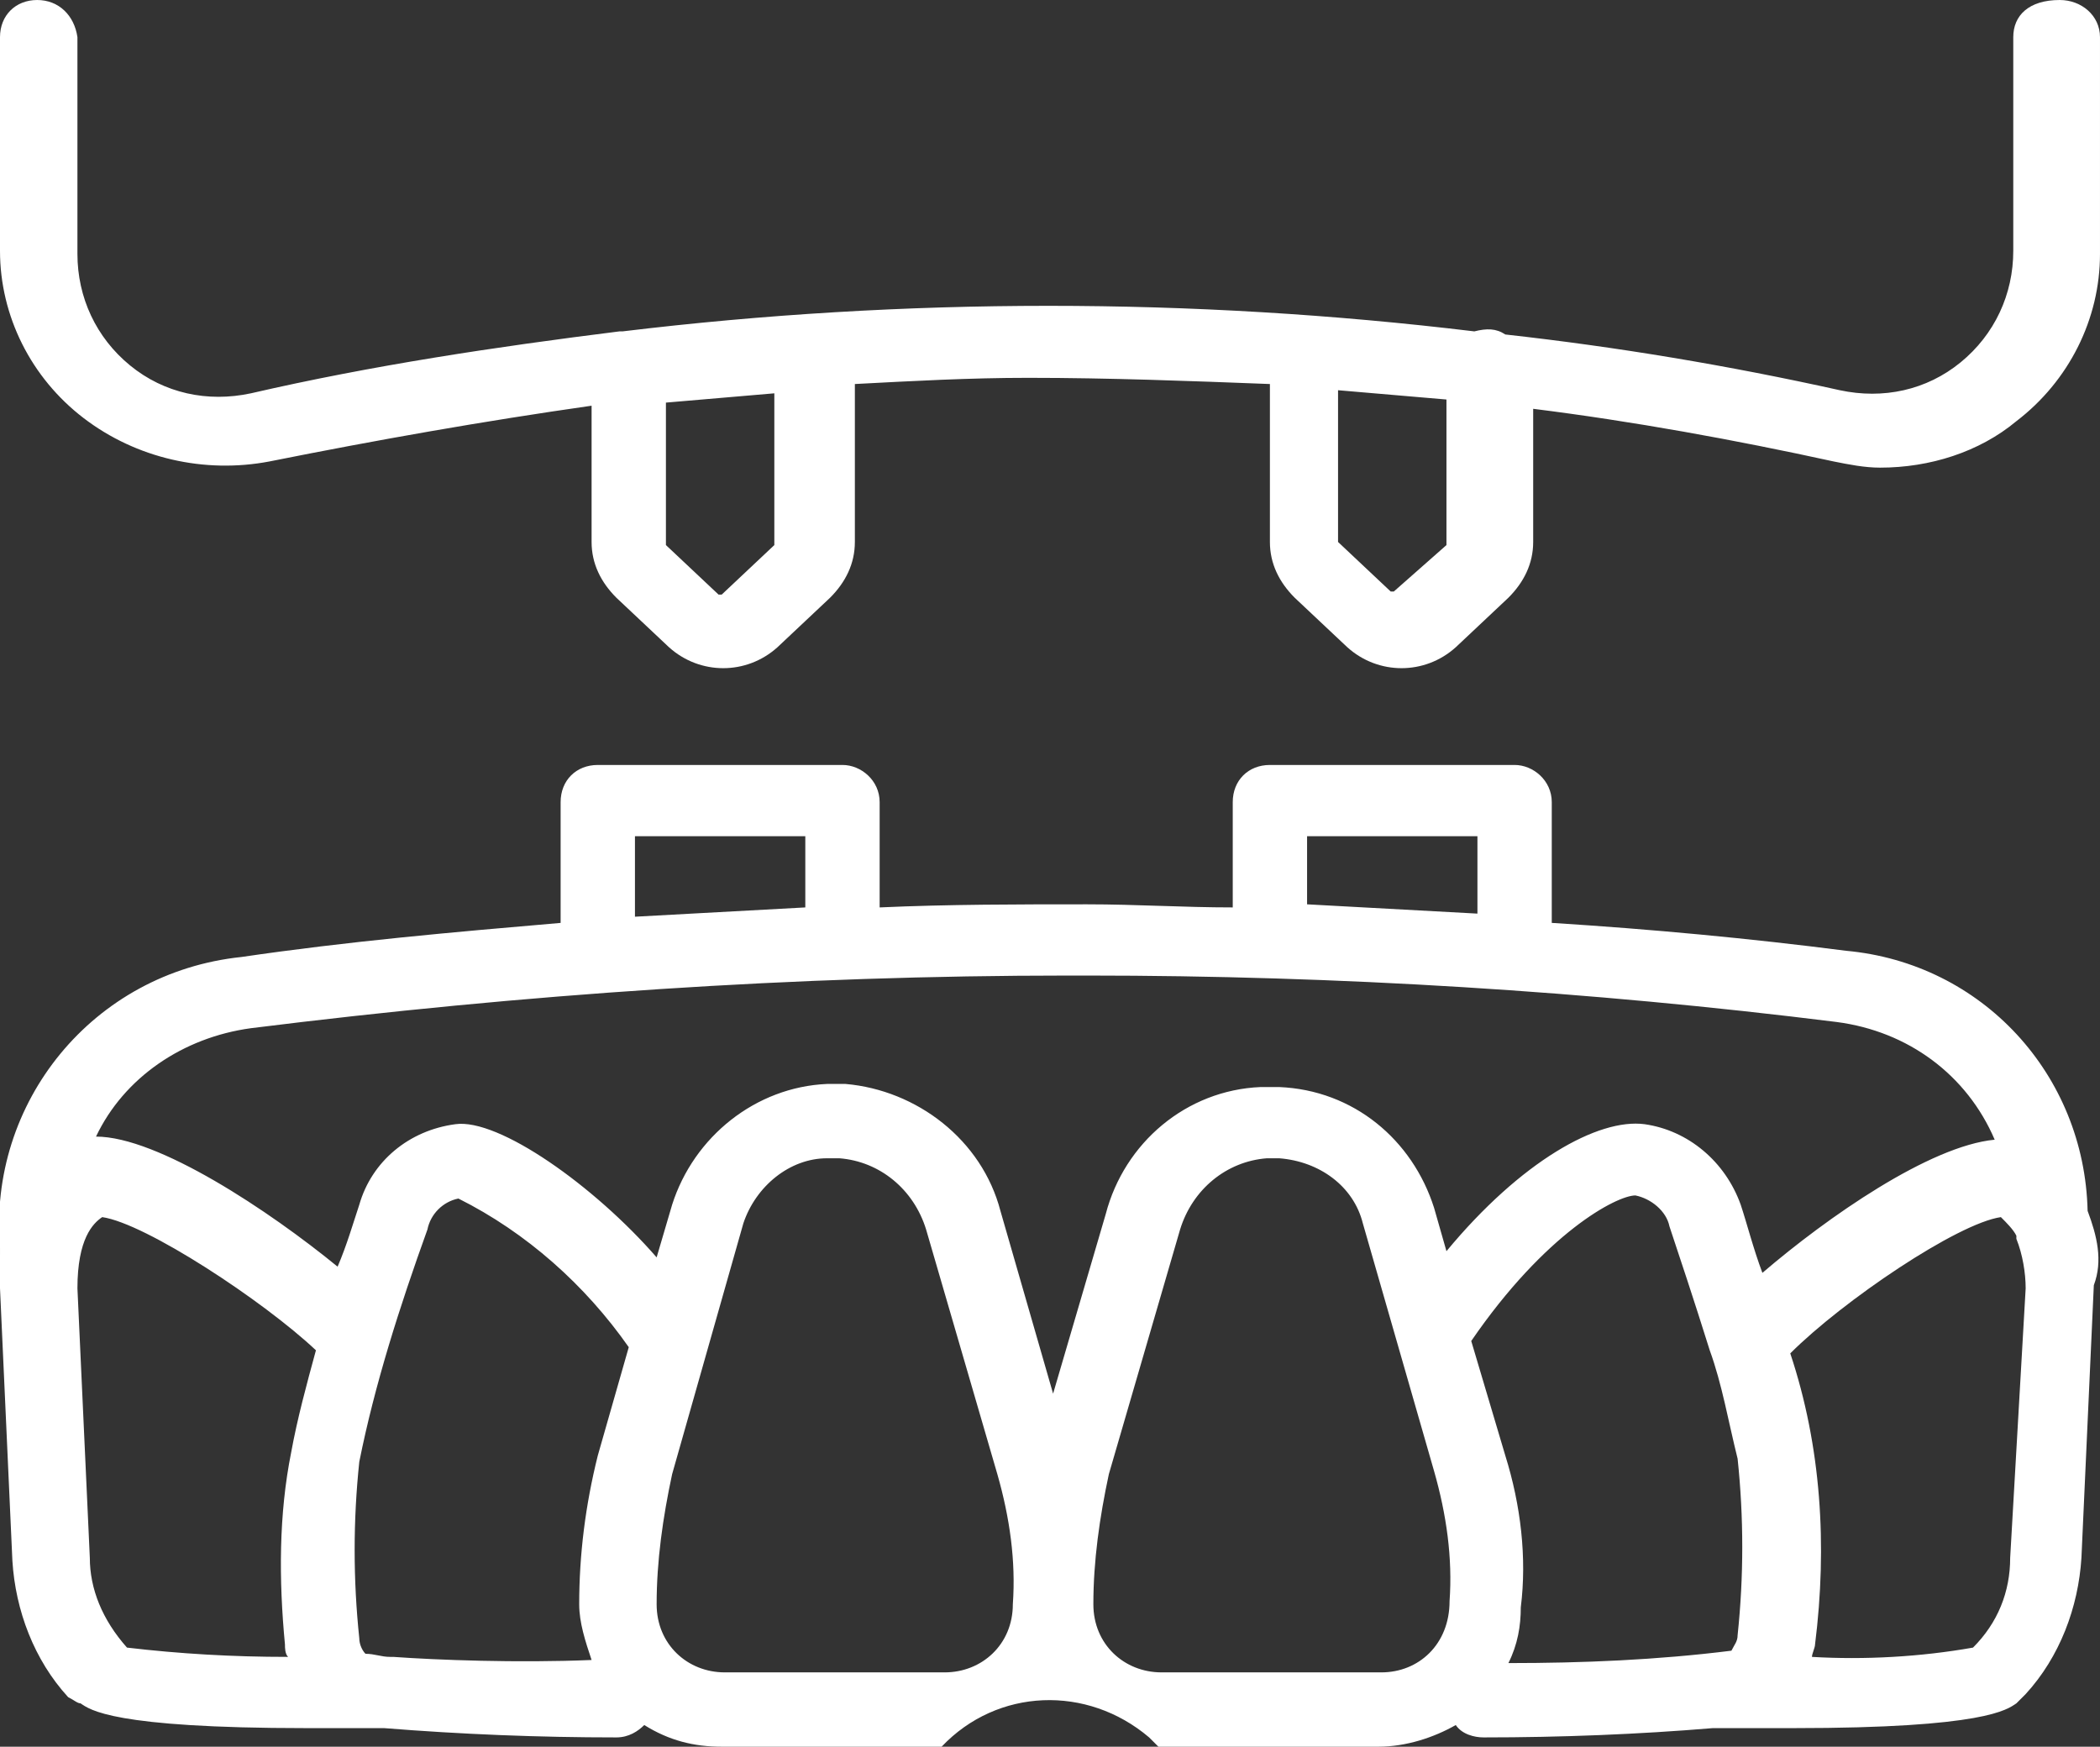
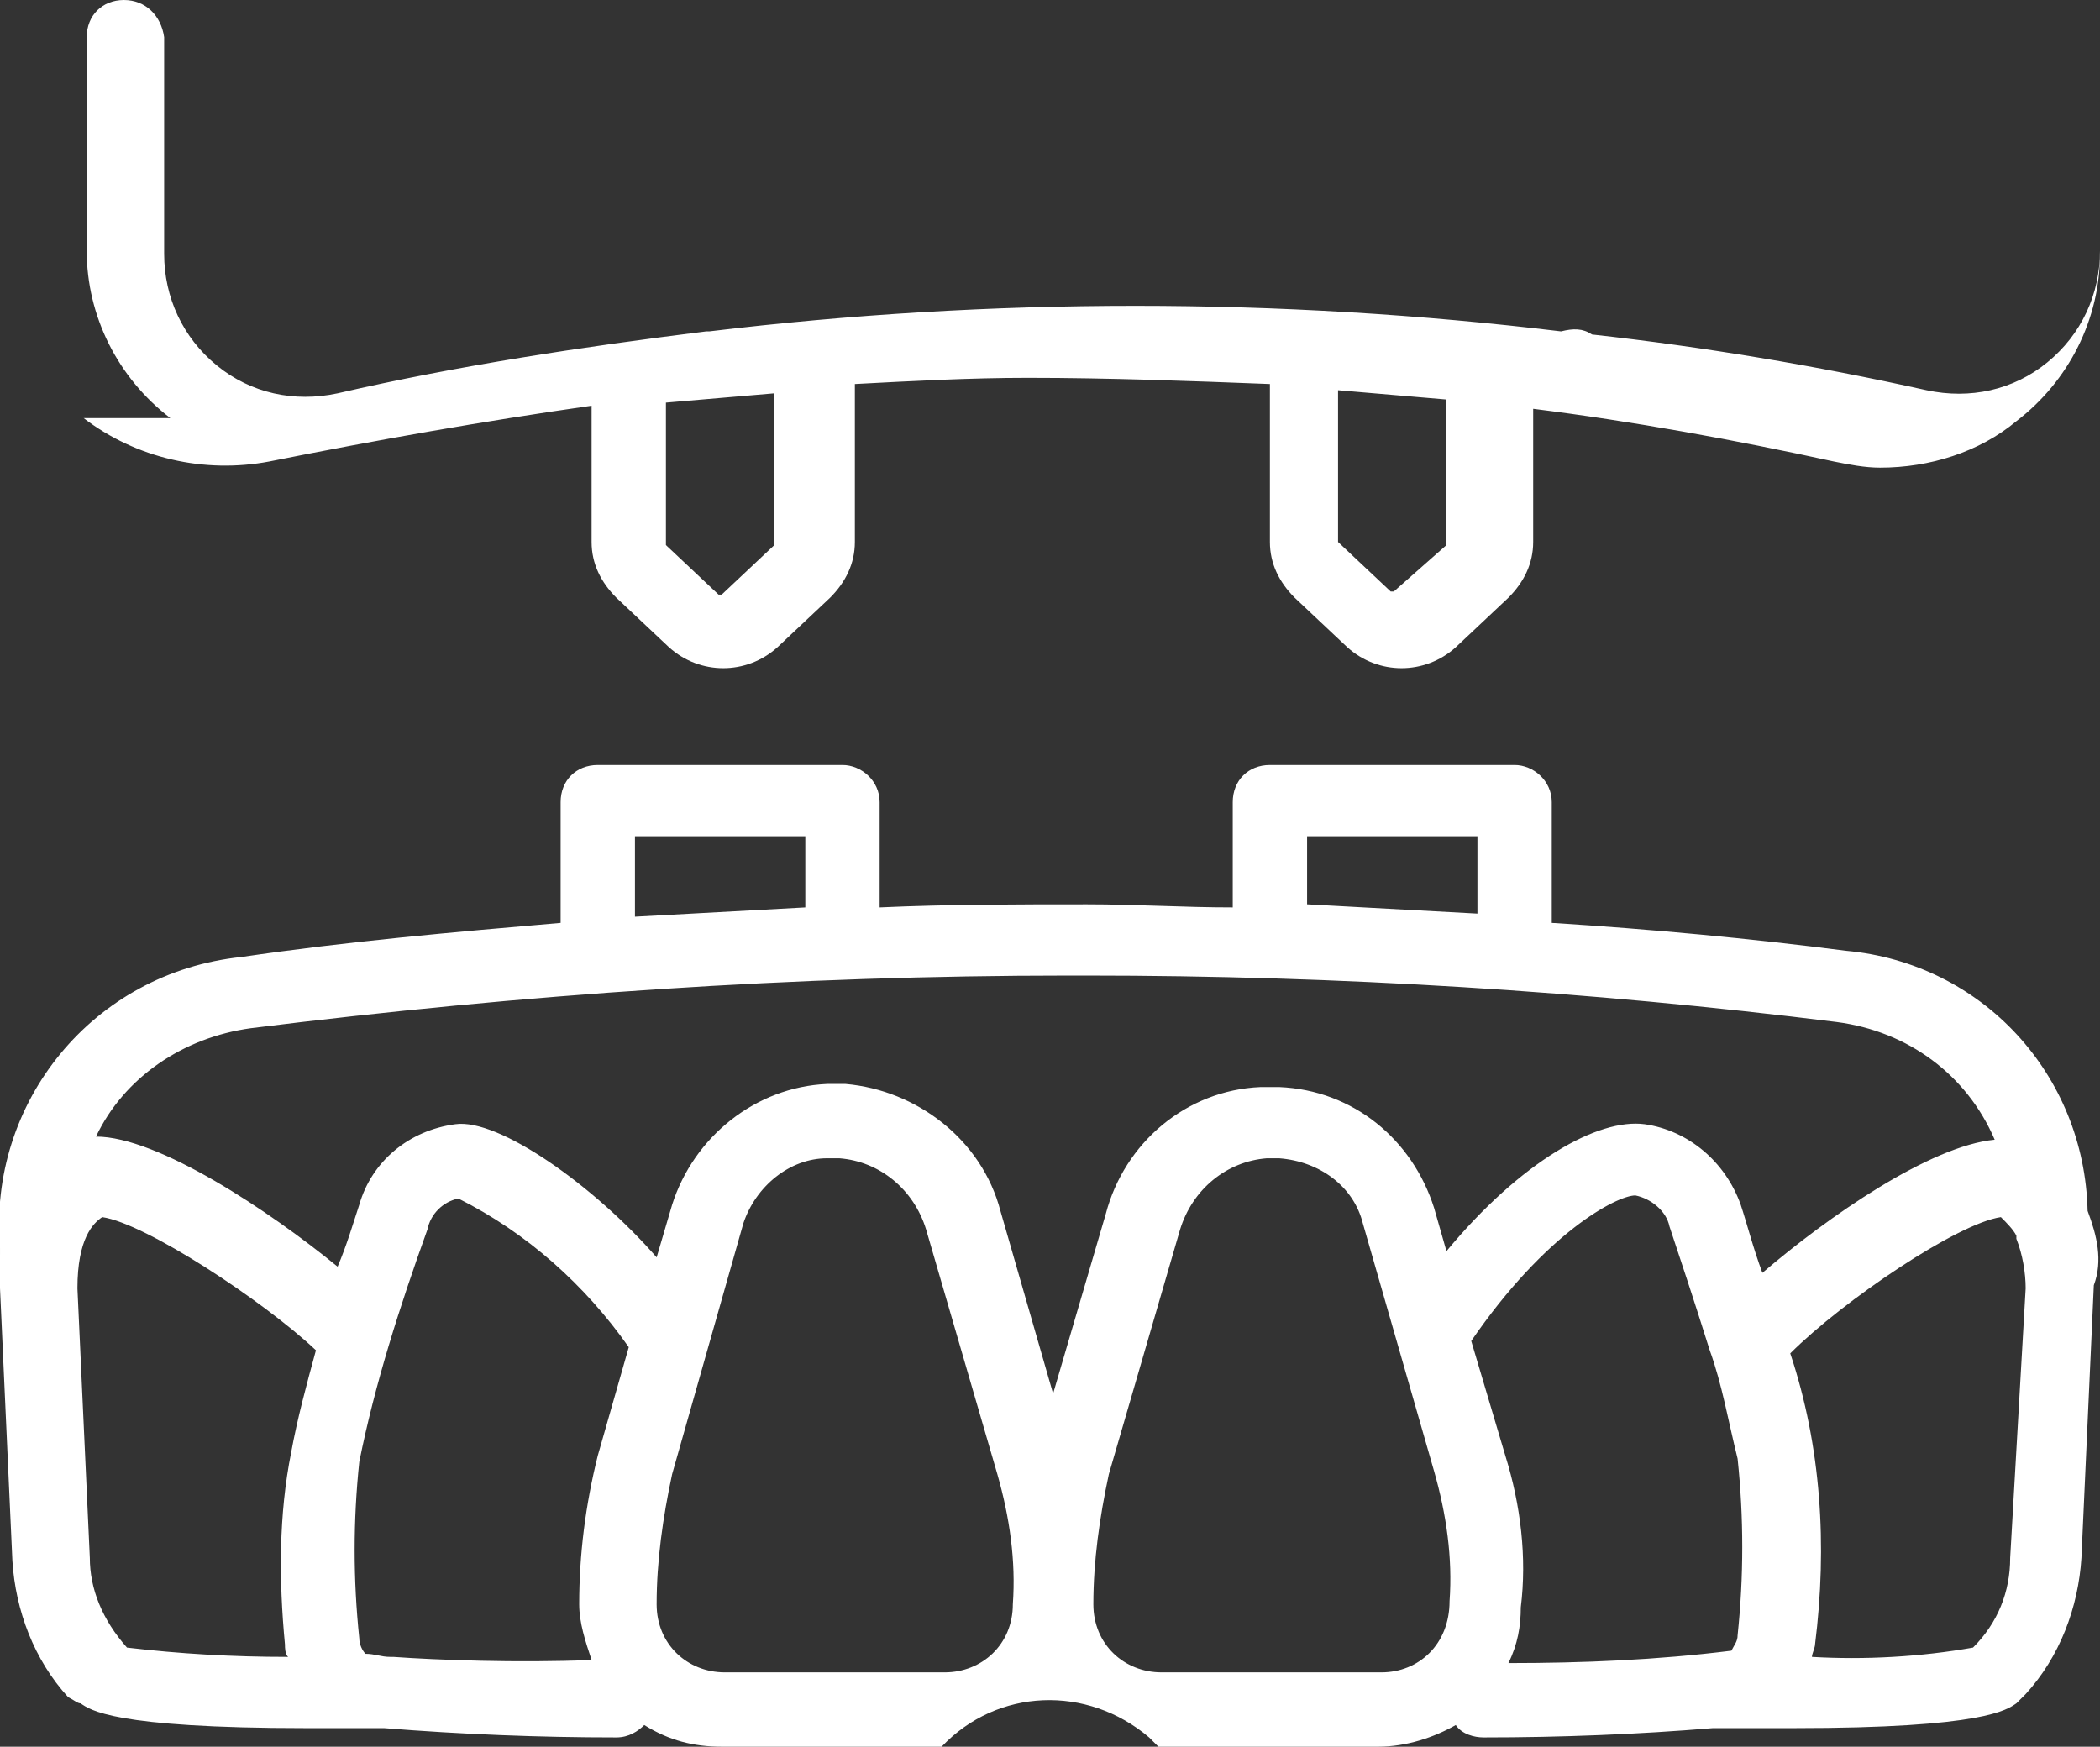
<svg xmlns="http://www.w3.org/2000/svg" enable-background="new 0 0 67.8 56.4" viewBox="0 0 67.8 56.4">
  <rect x="0" y="0" width="67.8" height="56.4" fill="#333333" stroke="none" />
-   <path d="m67.4 39.1c-.1-4.4-3.4-8-7.8-8.4-3.1-.4-6.3-.7-9.5-.9v-3.9c0-.7-.6-1.2-1.2-1.2h-7.9c-.7 0-1.2.5-1.2 1.2v3.4c-1.6 0-3.1-.1-4.7-.1-2.2 0-4.5 0-6.7.1v-3.4c0-.7-.6-1.2-1.2-1.2h-7.9c-.7 0-1.2.5-1.2 1.2v3.9c-3.5.3-6.9.6-10.3 1.1-4.8.5-8.2 4.7-7.8 9.4v.2c0 .4-.1.7 0 1.1l.4 8.8c.1 1.6.7 3.2 1.8 4.4.2.1.3.2.4.2.3.2 1 .8 7.3.8h2.5c2.5.2 5 .3 7.5.3.4 0 .7-.2.9-.4.8.5 1.6.7 2.5.7h7.1c1.8-1.9 4.7-2 6.7-.3l.3.3h7.1c.9 0 1.8-.3 2.5-.7.2.3.6.4.9.4 2.5 0 5-.1 7.4-.3h.1 2.5c6.2 0 6.9-.6 7.2-.8.1-.1.2-.2.3-.3 1.1-1.2 1.7-2.8 1.8-4.4l.4-8.8c.3-.8.1-1.6-.2-2.4zm-25.2-12.1h5.5v2.5c-1.8-.1-3.7-.2-5.5-.3zm-21.7 0h5.5v2.3c-1.8.1-3.7.2-5.5.3zm-12.4 6.2c8.8-1.1 17.6-1.7 26.4-1.7h.6c8.1 0 16.2.5 24.2 1.5 2.3.3 4.2 1.7 5.1 3.8-2.1.2-5.4 2.5-7.5 4.3-.3-.8-.5-1.6-.7-2.2-.5-1.4-1.7-2.4-3.1-2.6-1.5-.2-4 1.2-6.4 4.1l-.4-1.4c-.7-2.2-2.6-3.8-5-3.9-.2 0-.4 0-.6 0-2.4.1-4.4 1.8-5 4.1l-1.7 5.8-1.7-5.9c-.6-2.3-2.7-3.9-5-4.1-.2 0-.4 0-.6 0-2.3.1-4.3 1.7-5 3.9l-.5 1.7c-2-2.3-5.1-4.5-6.5-4.3-1.5.2-2.7 1.2-3.1 2.6-.2.6-.4 1.3-.7 2-2.2-1.8-5.8-4.2-7.8-4.2.9-1.9 2.8-3.2 5-3.5zm40.5 13.8-1.1-3.7c2.4-3.5 4.7-4.7 5.3-4.7.5.1 1 .5 1.1 1 .3.9.8 2.4 1.3 4 .4 1.1.6 2.3.9 3.5.2 1.9.2 3.8 0 5.7 0 .2-.1.3-.2.5-2.4.3-4.8.4-7.2.4.3-.6.4-1.2.4-1.8.2-1.6 0-3.3-.5-4.9zm-35.9 6.5h-.1c-.3 0-.5-.1-.8-.1-.1-.1-.2-.3-.2-.5-.2-1.9-.2-3.8 0-5.7.5-2.5 1.3-5 2.2-7.5.1-.5.5-.9 1-1 2.2 1.1 4.1 2.8 5.5 4.8l-1 3.5c-.4 1.6-.6 3.2-.6 4.8 0 .6.2 1.2.4 1.8-2.4.1-5 0-6.4-.1zm-9.8-3.2-.4-8.7c0-1.6.5-2.1.8-2.3 1.4.2 5.2 2.7 6.9 4.3-.3 1.1-.6 2.2-.8 3.3-.4 2-.4 4.1-.2 6.2 0 .1 0 .3.1.4-1.8 0-3.5-.1-5.2-.3-.8-.9-1.2-1.9-1.2-2.9zm27.6 3.7h-7.1c-1.2 0-2.2-.9-2.2-2.2 0-1.4.2-2.8.5-4.2l2.3-8.1c.4-1.2 1.5-2.1 2.7-2.1h.2s.1 0 .2 0c1.3.1 2.4 1 2.8 2.3l2.3 7.9c.4 1.4.6 2.8.5 4.2 0 1.3-1 2.2-2.2 2.2zm14.1 0h-7.1c-1.2 0-2.2-.9-2.2-2.2 0-1.4.2-2.8.5-4.2l2.3-7.9c.4-1.3 1.5-2.2 2.8-2.3h.4c1.3.1 2.4.9 2.7 2.1l2.3 8c.4 1.4.6 2.8.5 4.2 0 1.4-1 2.3-2.2 2.3zm20.3-3.7c0 1.1-.4 2.1-1.2 2.9-1.7.3-3.5.4-5.2.3 0-.1.1-.3.1-.4.4-3.2.2-6.4-.8-9.4 1.7-1.7 5.4-4.2 6.8-4.4.2.2.4.4.5.6v.1c.2.5.3 1.1.3 1.6zm-62.2-36.8c1.7 1.3 3.9 1.8 6 1.4 3.5-.7 6.9-1.3 10.4-1.8v4.4c0 .7.3 1.3.8 1.8l1.7 1.6c1 .9 2.5.9 3.5 0l1.7-1.6c.5-.5.8-1.1.8-1.8v-5.1c1.9-.1 3.7-.2 5.6-.2 2.6 0 5.2.1 7.8.2v5.1c0 .7.3 1.3.8 1.8l1.7 1.6c1 .9 2.5.9 3.5 0l1.7-1.6c.5-.5.8-1.1.8-1.8v-4.3c3.2.4 6.5 1 9.7 1.7.5.1 1 .2 1.5.2 1.6 0 3.2-.5 4.4-1.5 1.7-1.3 2.7-3.3 2.7-5.4v-7c0-.7-.6-1.2-1.3-1.2-1 0-1.5.5-1.5 1.2v6.9c0 1.4-.6 2.7-1.7 3.6s-2.5 1.2-3.9.9c-3.6-.8-7.2-1.4-10.8-1.8-.3-.2-.6-.2-1-.1-9.1-1.1-18.4-1.1-27.5 0 0 0 0 0-.1 0-4 .5-8 1.1-11.9 2-1.4.3-2.8 0-3.9-.9s-1.7-2.2-1.7-3.6v-7c-.1-.7-.6-1.2-1.3-1.2s-1.2.5-1.2 1.2v6.9c0 2.1 1 4.1 2.7 5.4zm44 4.1-1.7 1.5h-.1l-1.7-1.6v-4.9c1.2.1 2.3.2 3.5.3zm-21.7 0-1.7 1.6h-.1l-1.7-1.6v-4.6c1.2-.1 2.3-.2 3.5-.3z" fill="#fff" />
+   <path d="m67.4 39.1c-.1-4.4-3.4-8-7.8-8.4-3.1-.4-6.3-.7-9.5-.9v-3.9c0-.7-.6-1.2-1.2-1.2h-7.9c-.7 0-1.2.5-1.2 1.2v3.4c-1.6 0-3.1-.1-4.7-.1-2.2 0-4.5 0-6.7.1v-3.4c0-.7-.6-1.2-1.2-1.2h-7.9c-.7 0-1.2.5-1.2 1.2v3.9c-3.5.3-6.9.6-10.3 1.1-4.8.5-8.2 4.7-7.8 9.4v.2c0 .4-.1.7 0 1.1l.4 8.8c.1 1.6.7 3.2 1.8 4.4.2.1.3.2.4.2.3.2 1 .8 7.3.8h2.5c2.5.2 5 .3 7.5.3.4 0 .7-.2.9-.4.8.5 1.6.7 2.5.7h7.1c1.8-1.9 4.7-2 6.7-.3l.3.3h7.1c.9 0 1.8-.3 2.5-.7.2.3.6.4.9.4 2.5 0 5-.1 7.4-.3h.1 2.5c6.2 0 6.9-.6 7.2-.8.1-.1.2-.2.3-.3 1.1-1.2 1.7-2.8 1.8-4.4l.4-8.8c.3-.8.1-1.6-.2-2.4zm-25.2-12.1h5.5v2.5c-1.8-.1-3.7-.2-5.5-.3zm-21.7 0h5.5v2.3c-1.8.1-3.7.2-5.5.3zm-12.4 6.2c8.8-1.1 17.6-1.7 26.4-1.7h.6c8.1 0 16.2.5 24.2 1.5 2.3.3 4.2 1.7 5.1 3.8-2.1.2-5.4 2.5-7.5 4.3-.3-.8-.5-1.6-.7-2.2-.5-1.4-1.7-2.4-3.1-2.6-1.5-.2-4 1.2-6.4 4.1l-.4-1.4c-.7-2.2-2.6-3.8-5-3.9-.2 0-.4 0-.6 0-2.4.1-4.4 1.8-5 4.1l-1.7 5.8-1.7-5.9c-.6-2.3-2.7-3.9-5-4.1-.2 0-.4 0-.6 0-2.3.1-4.3 1.7-5 3.9l-.5 1.7c-2-2.3-5.1-4.5-6.5-4.3-1.5.2-2.7 1.2-3.1 2.6-.2.6-.4 1.3-.7 2-2.2-1.8-5.8-4.2-7.8-4.2.9-1.9 2.8-3.2 5-3.5zm40.5 13.8-1.1-3.7c2.4-3.5 4.7-4.7 5.3-4.7.5.1 1 .5 1.1 1 .3.9.8 2.4 1.3 4 .4 1.1.6 2.3.9 3.5.2 1.9.2 3.8 0 5.7 0 .2-.1.3-.2.5-2.4.3-4.8.4-7.2.4.3-.6.4-1.2.4-1.8.2-1.6 0-3.3-.5-4.9zm-35.9 6.5h-.1c-.3 0-.5-.1-.8-.1-.1-.1-.2-.3-.2-.5-.2-1.9-.2-3.8 0-5.7.5-2.5 1.3-5 2.2-7.5.1-.5.5-.9 1-1 2.2 1.1 4.1 2.8 5.5 4.8l-1 3.5c-.4 1.6-.6 3.2-.6 4.8 0 .6.2 1.2.4 1.8-2.4.1-5 0-6.4-.1zm-9.8-3.2-.4-8.7c0-1.6.5-2.1.8-2.3 1.4.2 5.2 2.7 6.9 4.3-.3 1.1-.6 2.2-.8 3.3-.4 2-.4 4.1-.2 6.2 0 .1 0 .3.1.4-1.8 0-3.5-.1-5.2-.3-.8-.9-1.2-1.9-1.2-2.9zm27.6 3.7h-7.1c-1.2 0-2.2-.9-2.2-2.2 0-1.4.2-2.8.5-4.2l2.3-8.1c.4-1.2 1.5-2.1 2.7-2.1h.2s.1 0 .2 0c1.3.1 2.4 1 2.8 2.3l2.3 7.9c.4 1.4.6 2.8.5 4.2 0 1.3-1 2.2-2.2 2.2zm14.1 0h-7.1c-1.2 0-2.2-.9-2.2-2.2 0-1.4.2-2.8.5-4.2l2.3-7.9c.4-1.3 1.5-2.2 2.8-2.3h.4c1.3.1 2.4.9 2.7 2.1l2.3 8c.4 1.4.6 2.8.5 4.2 0 1.4-1 2.3-2.2 2.3zm20.3-3.7c0 1.1-.4 2.1-1.2 2.9-1.7.3-3.5.4-5.2.3 0-.1.1-.3.1-.4.4-3.2.2-6.4-.8-9.4 1.7-1.7 5.4-4.2 6.8-4.4.2.2.4.4.5.6v.1c.2.5.3 1.1.3 1.6zm-62.2-36.8c1.7 1.3 3.9 1.8 6 1.4 3.5-.7 6.9-1.3 10.4-1.8v4.4c0 .7.3 1.3.8 1.8l1.7 1.6c1 .9 2.5.9 3.5 0l1.7-1.6c.5-.5.8-1.1.8-1.8v-5.1c1.9-.1 3.7-.2 5.6-.2 2.6 0 5.2.1 7.8.2v5.1c0 .7.3 1.3.8 1.8l1.7 1.6c1 .9 2.5.9 3.5 0l1.7-1.6c.5-.5.8-1.1.8-1.8v-4.3c3.2.4 6.5 1 9.7 1.7.5.1 1 .2 1.5.2 1.6 0 3.2-.5 4.4-1.5 1.7-1.3 2.7-3.3 2.7-5.4v-7v6.9c0 1.4-.6 2.7-1.7 3.6s-2.5 1.2-3.9.9c-3.6-.8-7.2-1.4-10.8-1.8-.3-.2-.6-.2-1-.1-9.1-1.1-18.4-1.1-27.5 0 0 0 0 0-.1 0-4 .5-8 1.1-11.9 2-1.4.3-2.8 0-3.9-.9s-1.7-2.2-1.7-3.6v-7c-.1-.7-.6-1.2-1.3-1.2s-1.2.5-1.2 1.2v6.9c0 2.1 1 4.1 2.7 5.4zm44 4.1-1.7 1.5h-.1l-1.7-1.6v-4.9c1.2.1 2.3.2 3.5.3zm-21.7 0-1.7 1.6h-.1l-1.7-1.6v-4.6c1.2-.1 2.3-.2 3.5-.3z" fill="#fff" />
</svg>